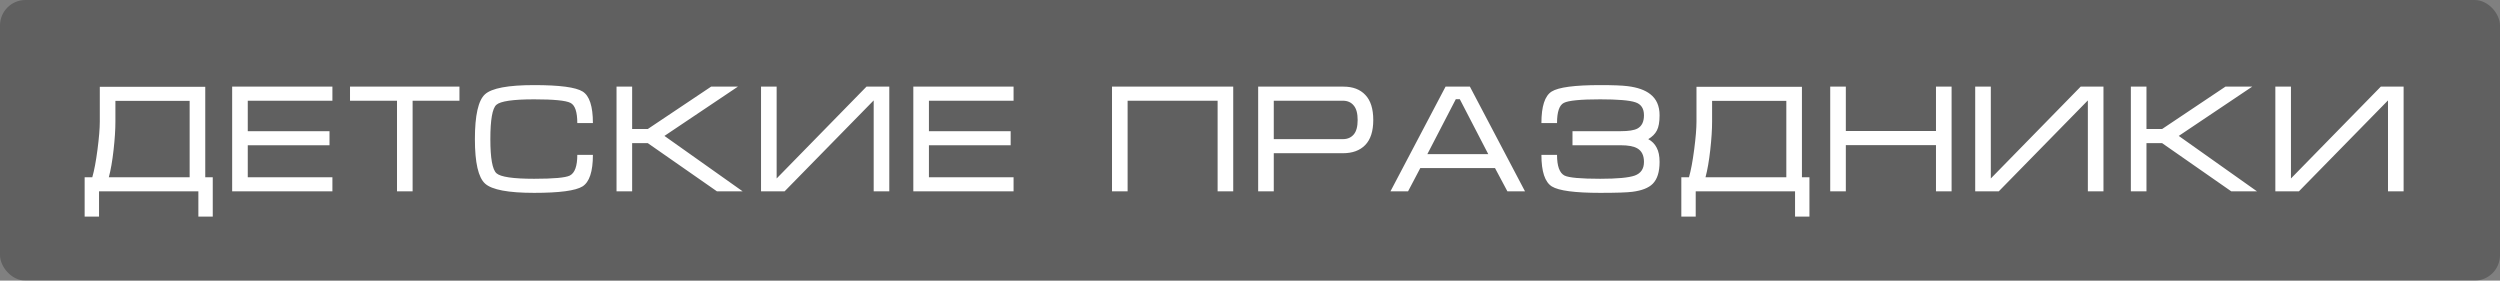
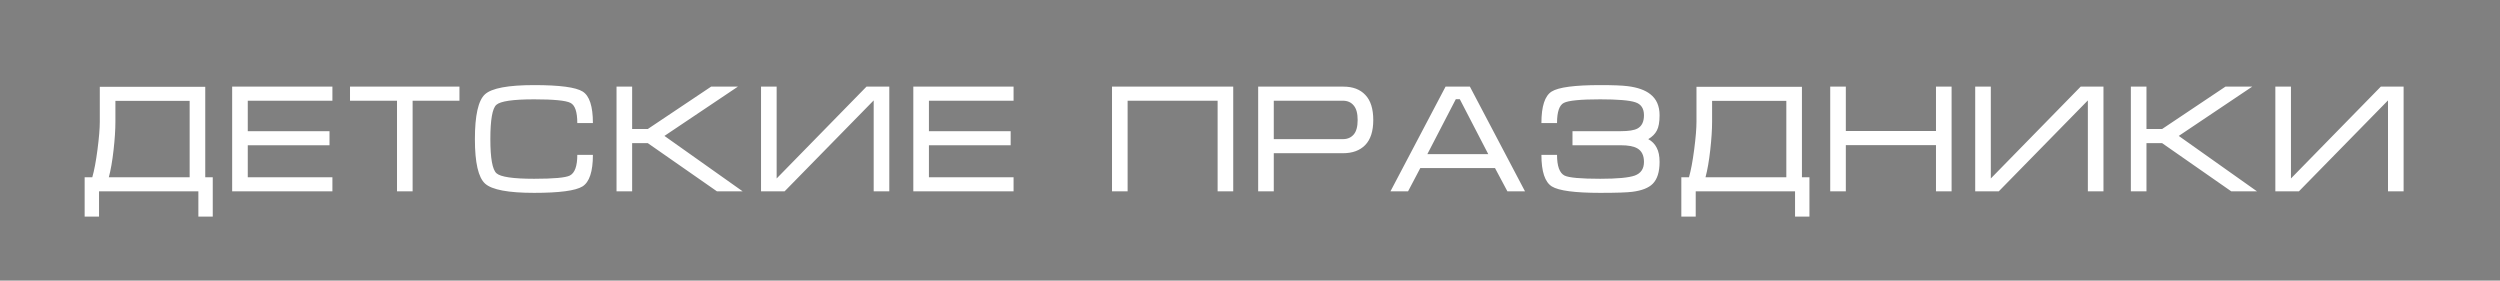
<svg xmlns="http://www.w3.org/2000/svg" width="196" height="22" viewBox="0 0 196 22" fill="none">
  <rect x="0" y="0" width="196" height="22" fill="#808080" stroke="none" />
-   <rect width="196" height="22" rx="2" fill="black" fill-opacity="0.25" />
  <path d="M7.824 9.54V6.804H16.092V13.896H16.68V16.98H15.552V15H7.764V16.98H6.636V13.896H7.236C7.388 13.368 7.524 12.644 7.644 11.724C7.764 10.796 7.824 10.068 7.824 9.54ZM14.868 7.908H9.048V9.54C9.048 10.164 9 10.904 8.904 11.76C8.808 12.616 8.684 13.328 8.532 13.896H14.868V7.908ZM18.201 6.792H26.061V7.896H19.425V10.284H25.833V11.388H19.425V13.896H26.061V15H18.201V6.792ZM27.441 6.792H36.021V7.896H32.349V15H31.125V7.896H27.441V6.792ZM38.444 10.908C38.444 12.404 38.604 13.296 38.924 13.584C39.244 13.872 40.228 14.016 41.876 14.016C43.404 14.016 44.336 13.932 44.672 13.764C45.064 13.564 45.26 13.024 45.26 12.144H46.484C46.484 13.448 46.212 14.272 45.668 14.616C45.124 14.952 43.86 15.12 41.876 15.12C39.852 15.12 38.572 14.88 38.036 14.4C37.5 13.92 37.232 12.756 37.232 10.908C37.232 9.044 37.496 7.872 38.024 7.392C38.552 6.912 39.836 6.672 41.876 6.672C43.876 6.672 45.144 6.84 45.68 7.176C46.216 7.512 46.484 8.336 46.484 9.648H45.26C45.26 8.768 45.08 8.24 44.72 8.064C44.36 7.88 43.412 7.788 41.876 7.788C40.22 7.788 39.232 7.932 38.912 8.22C38.6 8.5 38.444 9.396 38.444 10.908ZM48.336 15V6.792H49.56V10.116H50.784L55.752 6.792H57.852L52.092 10.656L58.224 15H56.208L50.784 11.22H49.56V15H48.336ZM69.721 6.792V15H68.497V7.872L61.513 15H59.665V6.792H60.889V13.992L67.933 6.792H69.721ZM71.604 6.792H79.464V7.896H72.828V10.284H79.236V11.388H72.828V13.896H79.464V15H71.604V6.792ZM87.181 6.792H96.685V15H95.461V7.896H88.405V15H87.181V6.792ZM98.64 15V6.792H105.336C106.064 6.792 106.632 7.008 107.04 7.44C107.456 7.872 107.664 8.528 107.664 9.408C107.664 10.288 107.452 10.944 107.028 11.376C106.612 11.8 106.032 12.012 105.288 12.012H99.864V15H98.64ZM99.864 10.908H105.288C105.64 10.908 105.92 10.788 106.128 10.548C106.336 10.308 106.44 9.928 106.44 9.408C106.44 8.888 106.336 8.508 106.128 8.268C105.928 8.02 105.644 7.896 105.276 7.896H99.864V10.908ZM115.24 6.792L119.56 15H118.18L117.208 13.176H111.352L110.392 15H109.012L113.332 6.792H115.24ZM116.68 12.084L114.448 7.776H114.136L111.904 12.084H116.68ZM130.111 9.036C130.111 9.572 130.039 9.972 129.895 10.236C129.759 10.5 129.535 10.724 129.223 10.908C129.519 11.068 129.739 11.292 129.883 11.58C130.035 11.86 130.111 12.232 130.111 12.696C130.111 13.48 129.931 14.052 129.571 14.412C129.251 14.732 128.723 14.94 127.987 15.036C127.555 15.092 126.711 15.12 125.455 15.12C123.471 15.12 122.207 14.952 121.663 14.616C121.119 14.272 120.847 13.448 120.847 12.144H122.071C122.071 13.024 122.267 13.564 122.659 13.764C122.995 13.932 123.927 14.016 125.455 14.016C126.791 14.016 127.695 13.932 128.167 13.764C128.647 13.588 128.887 13.232 128.887 12.696C128.887 12.184 128.711 11.828 128.359 11.628C128.079 11.468 127.647 11.388 127.063 11.388H123.283V10.284H127.063C127.679 10.284 128.115 10.216 128.371 10.08C128.715 9.896 128.887 9.548 128.887 9.036C128.887 8.5 128.659 8.16 128.203 8.016C127.747 7.864 126.831 7.788 125.455 7.788C123.919 7.788 122.971 7.88 122.611 8.064C122.251 8.24 122.071 8.768 122.071 9.648H120.847C120.847 8.336 121.115 7.512 121.651 7.176C122.187 6.84 123.455 6.672 125.455 6.672C126.455 6.672 127.175 6.7 127.615 6.756C128.383 6.852 128.971 7.06 129.379 7.38C129.867 7.756 130.111 8.308 130.111 9.036ZM133.004 9.54V6.804H141.272V13.896H141.86V16.98H140.732V15H132.944V16.98H131.816V13.896H132.416C132.568 13.368 132.704 12.644 132.824 11.724C132.944 10.796 133.004 10.068 133.004 9.54ZM140.048 7.908H134.228V9.54C134.228 10.164 134.18 10.904 134.084 11.76C133.988 12.616 133.864 13.328 133.712 13.896H140.048V7.908ZM143.489 6.792H144.713V10.272H151.781V6.792H153.005V15H151.781V11.376H144.713V15H143.489V6.792ZM164.912 6.792V15H163.688V7.872L156.704 15H154.856V6.792H156.08V13.992L163.124 6.792H164.912ZM167.059 15V6.792H168.283V10.116H169.507L174.475 6.792H176.575L170.815 10.656L176.947 15H174.931L169.507 11.22H168.283V15H167.059ZM188.443 6.792V15H187.219V7.872L180.235 15H178.387V6.792H179.611V13.992L186.655 6.792H188.443Z" fill="white" />
</svg>